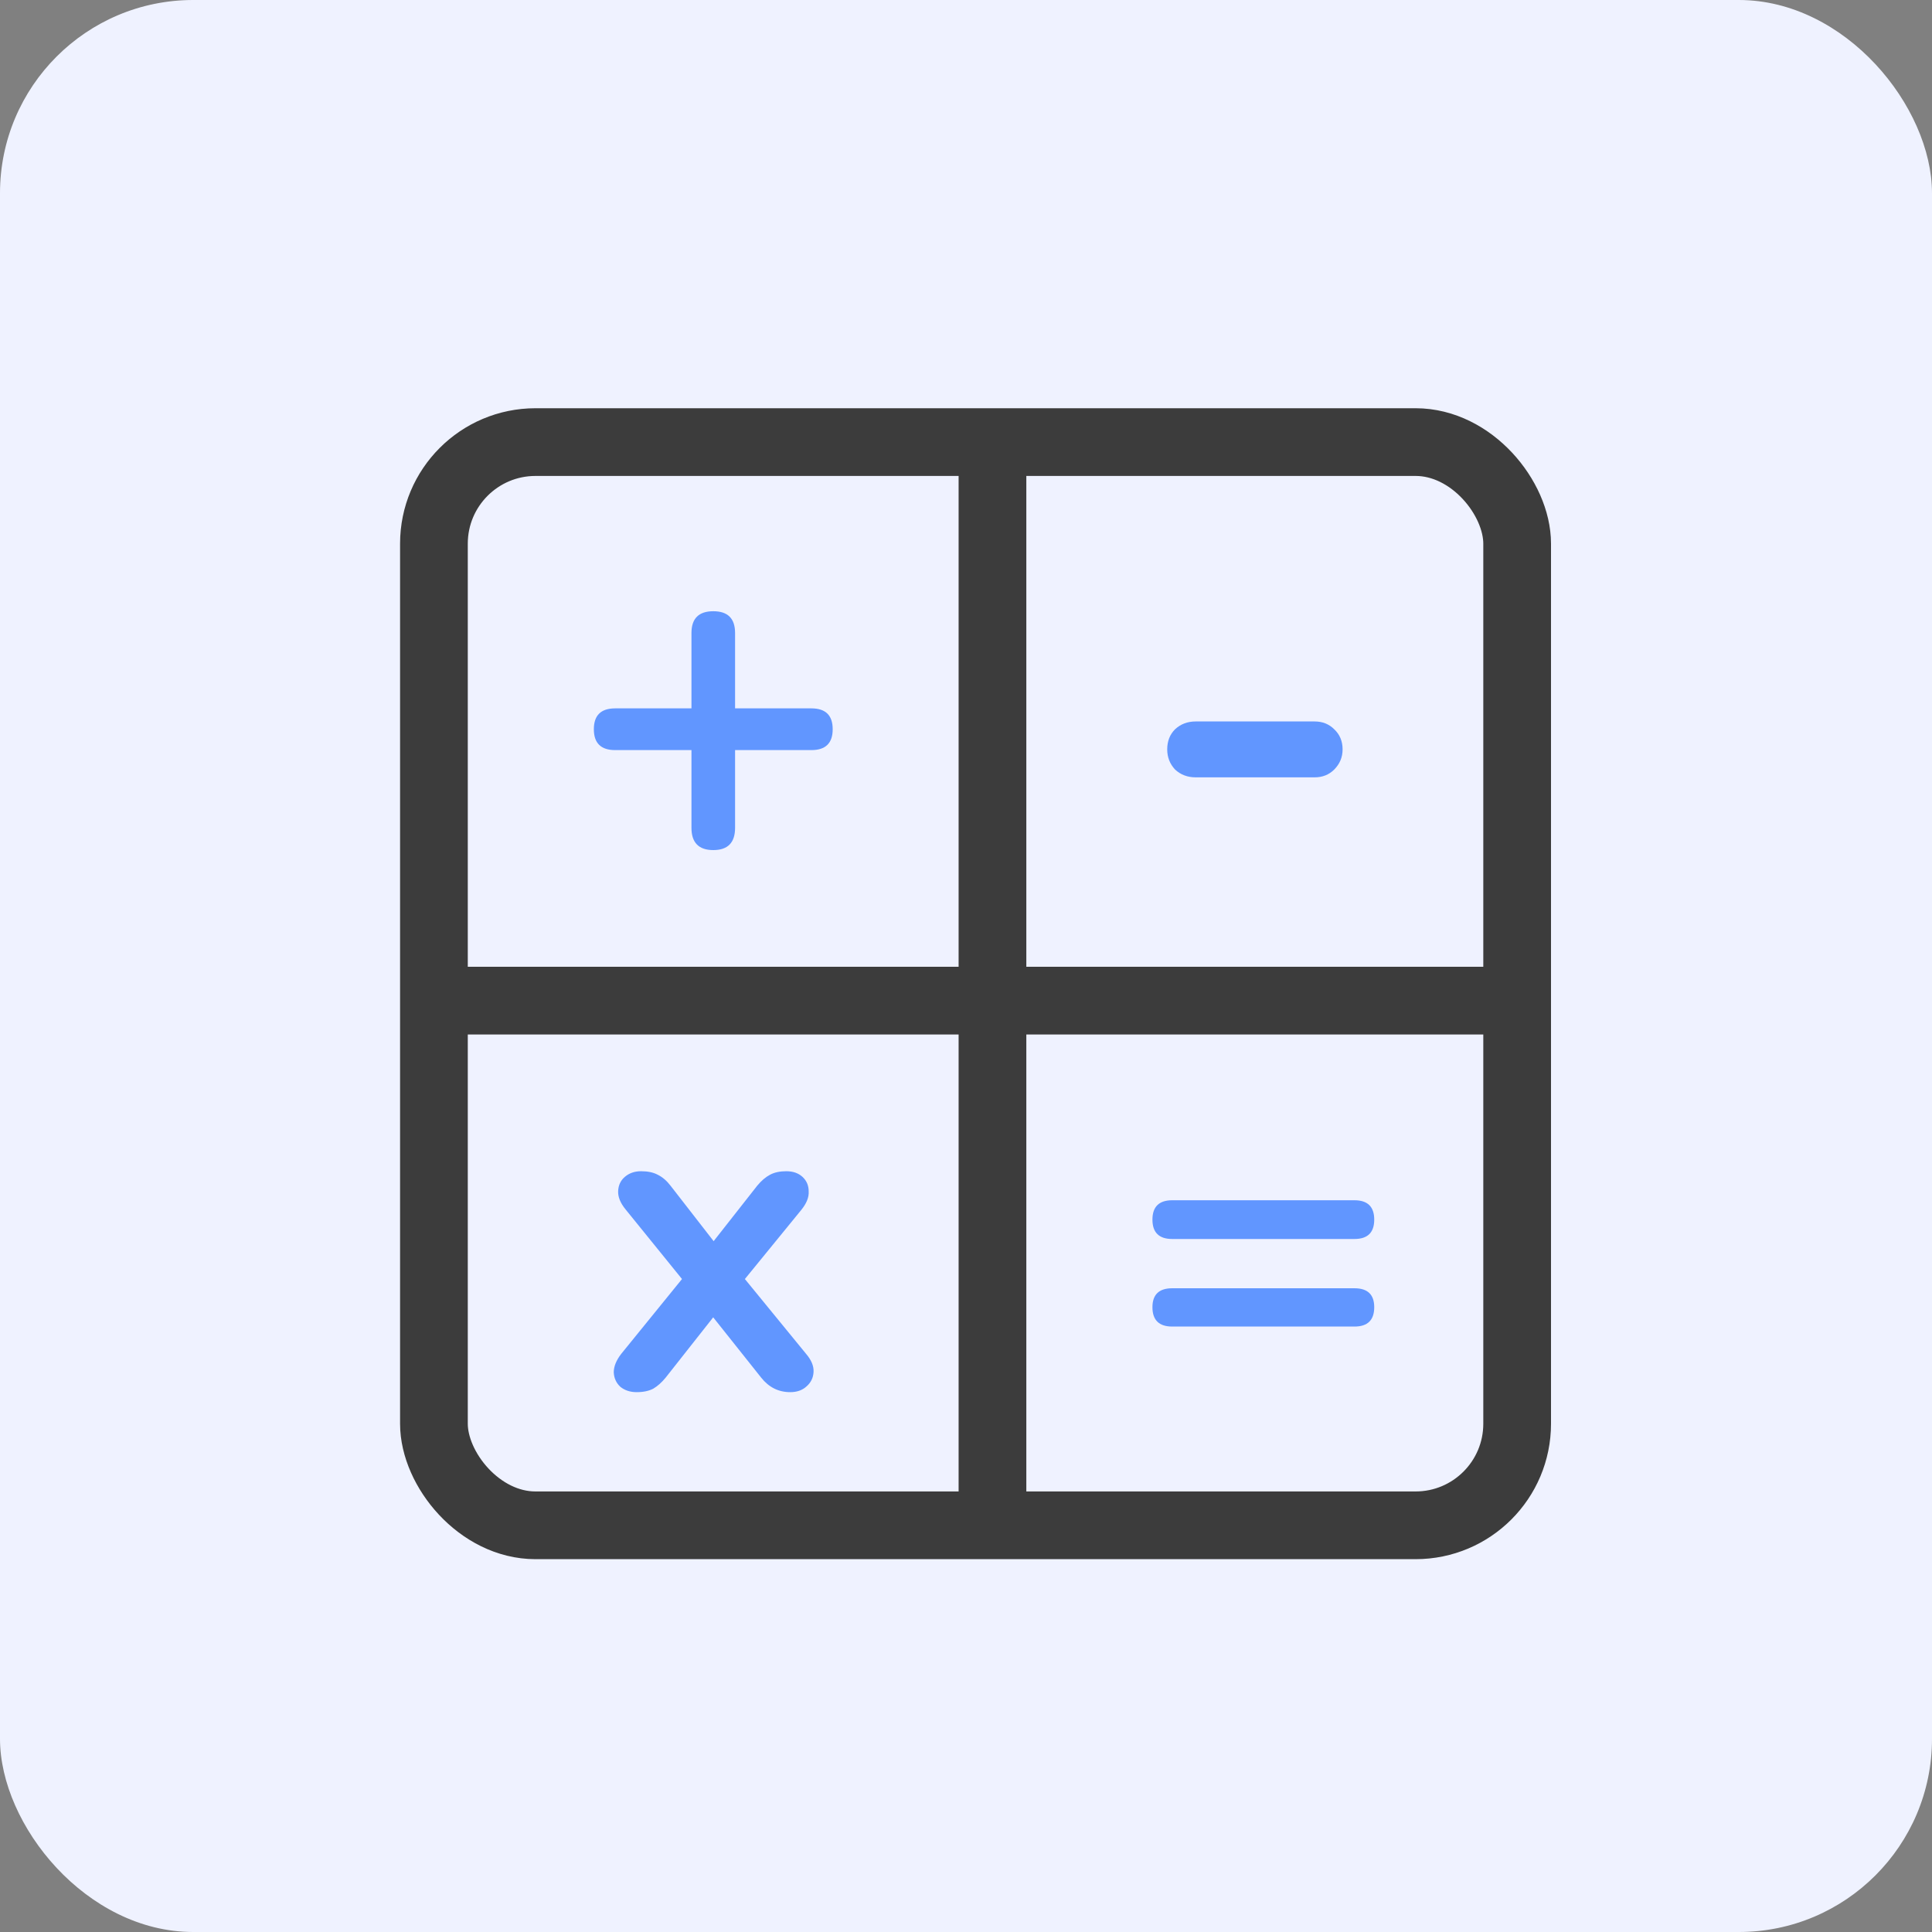
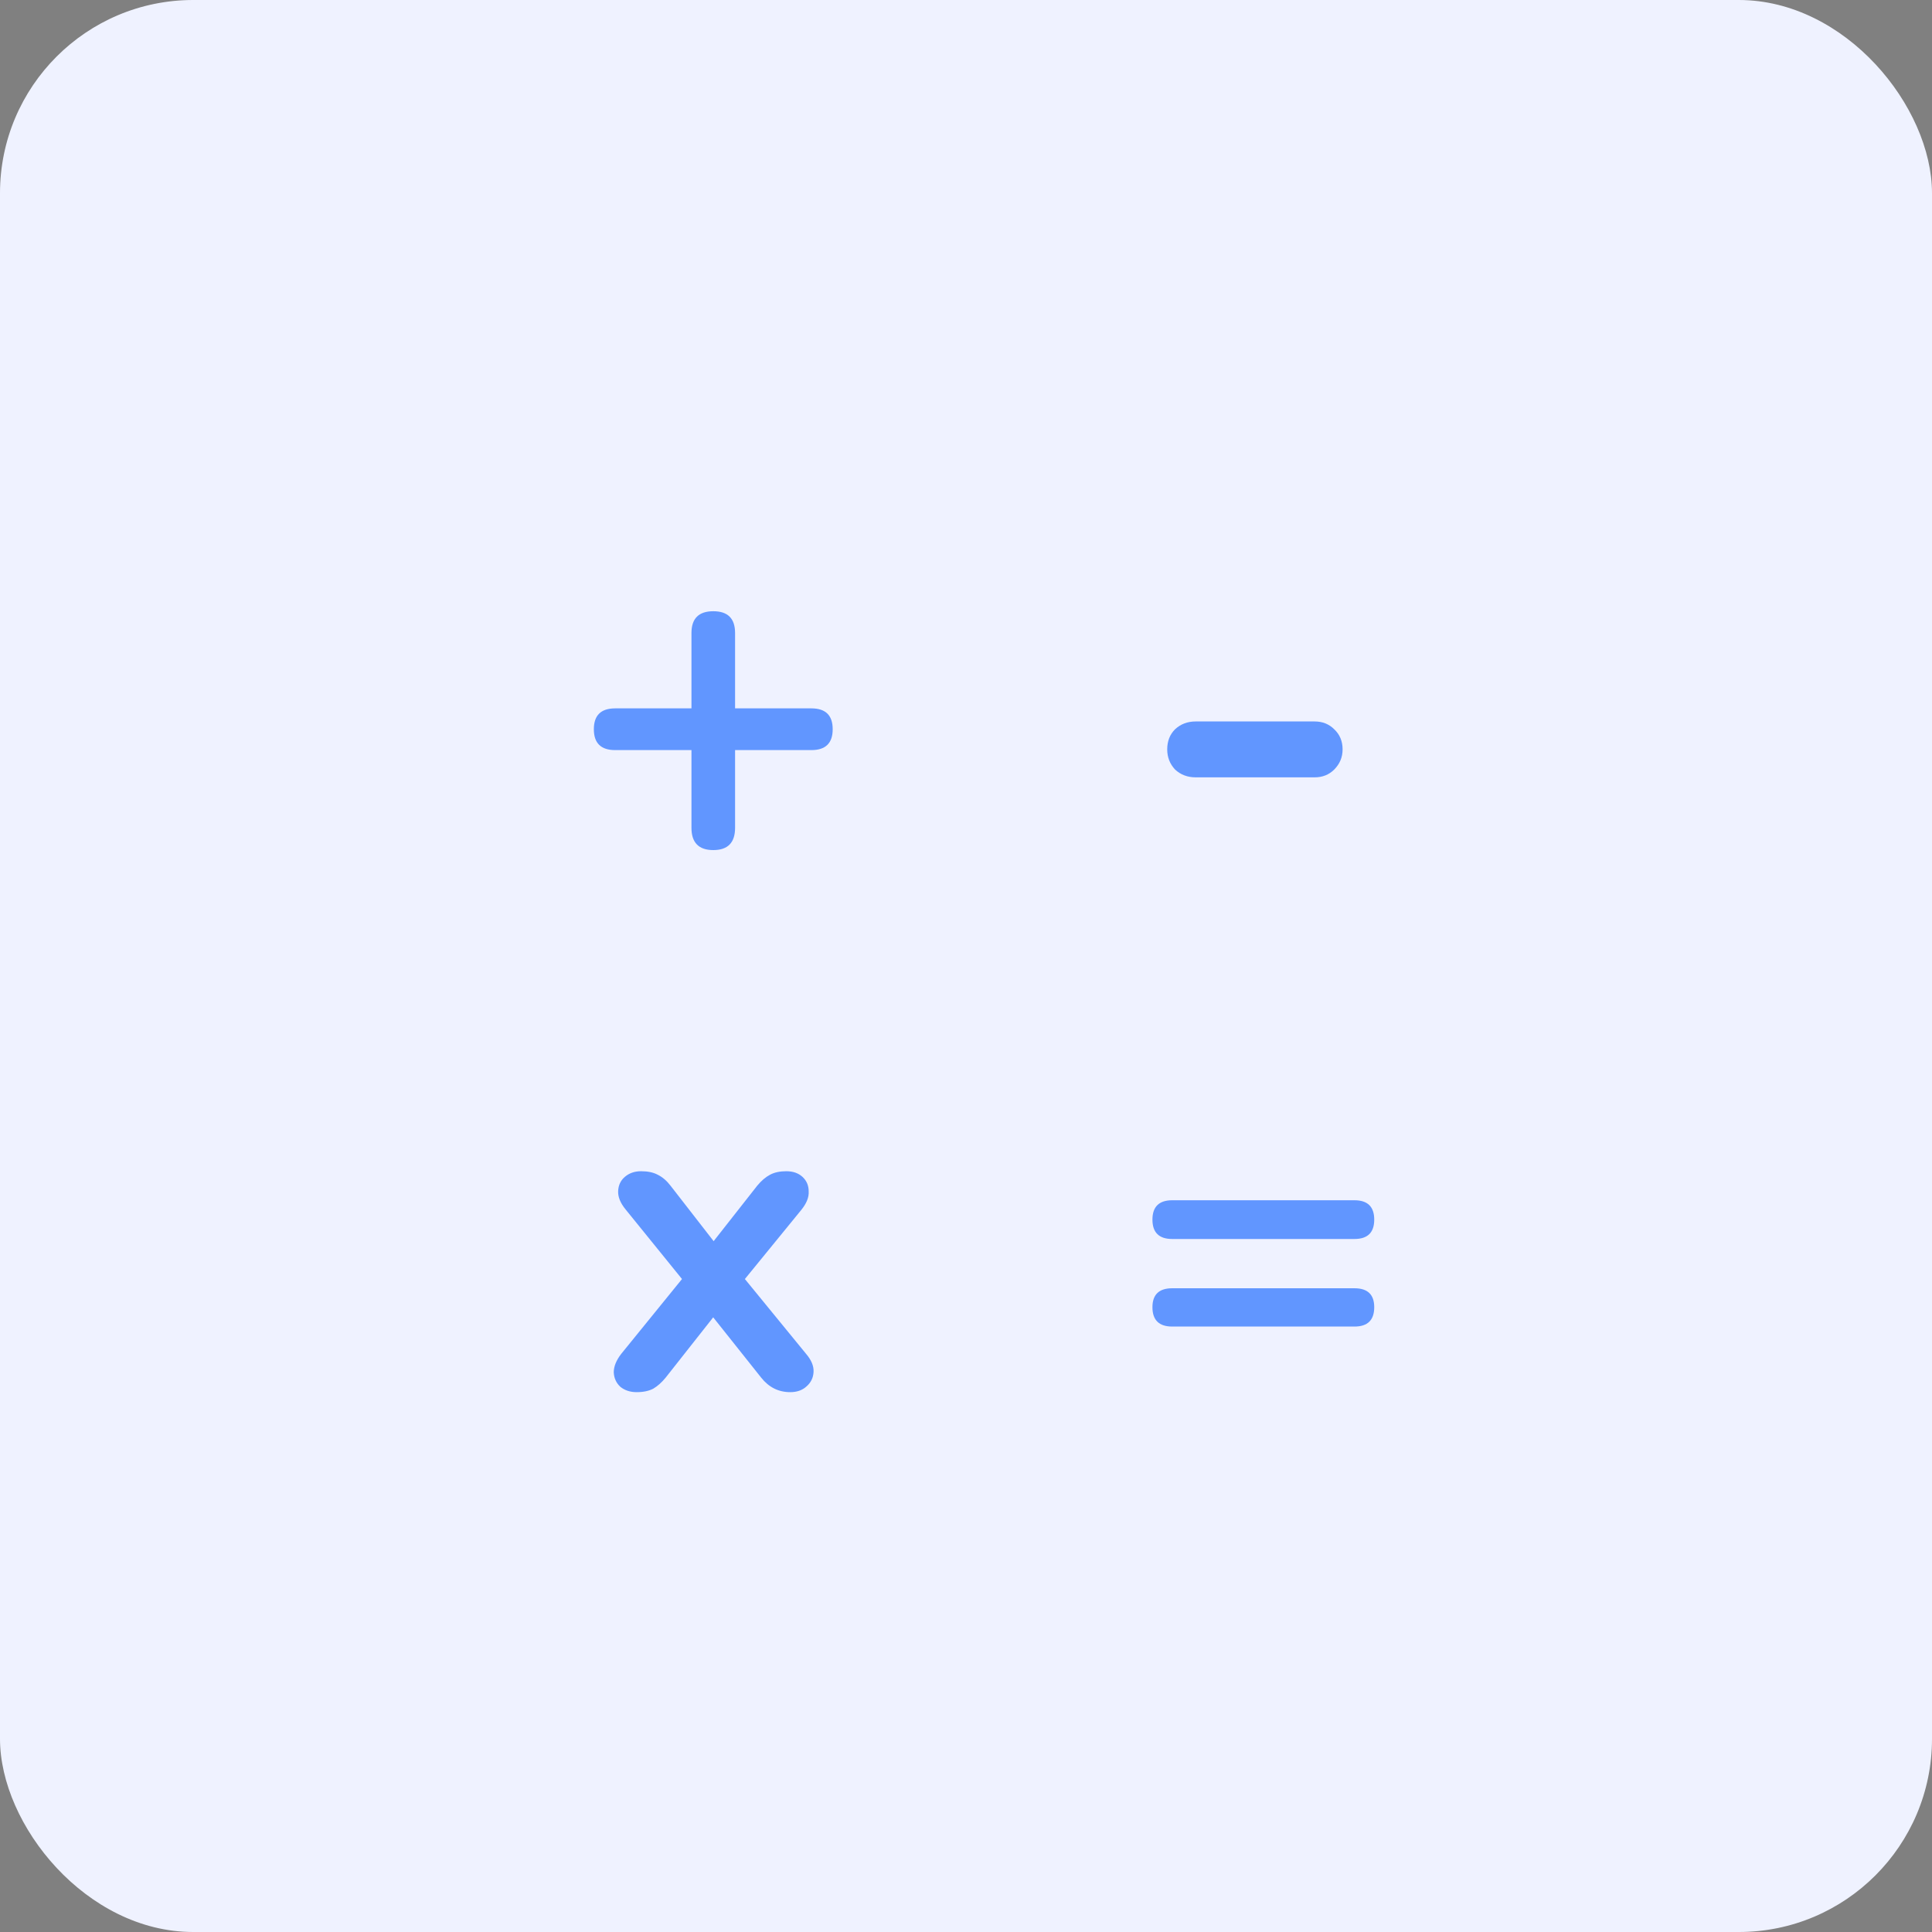
<svg xmlns="http://www.w3.org/2000/svg" width="40" height="40" viewBox="0 0 40 40" fill="none">
  <rect x="0" y="0" width="40" height="40" fill="#808080" stroke="none" />
  <rect width="40" height="40" rx="4" fill="#EFF2FF" />
  <g clip-path="url(#clip0_1_268)">
-     <rect x="8.984" y="9.153" width="22.427" height="22.427" rx="2.103" stroke="#3C3C3C" stroke-width="1.402" />
-     <line x1="8.984" y1="20.717" x2="31.411" y2="20.717" stroke="#3C3C3C" stroke-width="1.402" />
-     <line x1="20.548" y1="9.153" x2="20.548" y2="31.58" stroke="#3C3C3C" stroke-width="1.402" />
    <path d="M14.768 17.6C14.467 17.6 14.316 17.446 14.316 17.139V15.53H12.737C12.442 15.53 12.295 15.386 12.295 15.098C12.295 14.81 12.442 14.666 12.737 14.666H14.316V13.106C14.316 12.805 14.467 12.655 14.768 12.655C15.069 12.655 15.219 12.805 15.219 13.106V14.666H16.799C17.093 14.666 17.24 14.81 17.24 15.098C17.24 15.386 17.093 15.53 16.799 15.53H15.219V17.139C15.219 17.446 15.069 17.6 14.768 17.6Z" fill="#6196FF" />
    <path d="M24.756 16.094C24.586 16.094 24.444 16.04 24.328 15.932C24.22 15.816 24.166 15.677 24.166 15.515C24.166 15.346 24.22 15.207 24.328 15.099C24.444 14.991 24.586 14.937 24.756 14.937H27.219C27.381 14.937 27.516 14.991 27.624 15.099C27.739 15.207 27.797 15.346 27.797 15.515C27.797 15.677 27.739 15.816 27.624 15.932C27.516 16.04 27.381 16.094 27.219 16.094H24.756Z" fill="#6196FF" />
    <path d="M13.181 28.823C13.047 28.823 12.935 28.786 12.844 28.713C12.759 28.634 12.713 28.534 12.707 28.413C12.707 28.291 12.759 28.163 12.862 28.03L14.12 26.481L12.953 25.041C12.844 24.908 12.792 24.78 12.798 24.659C12.804 24.537 12.85 24.44 12.935 24.367C13.026 24.288 13.139 24.249 13.272 24.249C13.412 24.249 13.527 24.273 13.618 24.322C13.716 24.37 13.804 24.446 13.883 24.549L14.775 25.697L15.677 24.549C15.762 24.446 15.851 24.37 15.942 24.322C16.033 24.273 16.145 24.249 16.279 24.249C16.419 24.249 16.531 24.288 16.616 24.367C16.701 24.446 16.743 24.546 16.743 24.668C16.75 24.789 16.698 24.917 16.589 25.051L15.422 26.481L16.689 28.03C16.798 28.157 16.85 28.282 16.844 28.403C16.838 28.525 16.789 28.625 16.698 28.704C16.613 28.783 16.5 28.823 16.361 28.823C16.118 28.823 15.917 28.722 15.759 28.522L14.766 27.274L13.782 28.522C13.703 28.619 13.618 28.695 13.527 28.75C13.436 28.798 13.321 28.823 13.181 28.823Z" fill="#6196FF" />
    <path d="M24.27 25.652C23.997 25.652 23.86 25.518 23.86 25.251C23.86 24.984 23.997 24.85 24.27 24.85H28.042C28.316 24.85 28.452 24.984 28.452 25.251C28.452 25.518 28.316 25.652 28.042 25.652H24.27ZM24.27 27.465C23.997 27.465 23.86 27.331 23.86 27.064C23.86 26.803 23.997 26.672 24.27 26.672H28.042C28.316 26.672 28.452 26.803 28.452 27.064C28.452 27.331 28.316 27.465 28.042 27.465H24.27Z" fill="#6196FF" />
  </g>
  <defs>
    <clipPath id="clip0_1_268">
      <rect width="25" height="25" fill="white" transform="translate(8 8)" />
    </clipPath>
  </defs>
</svg>